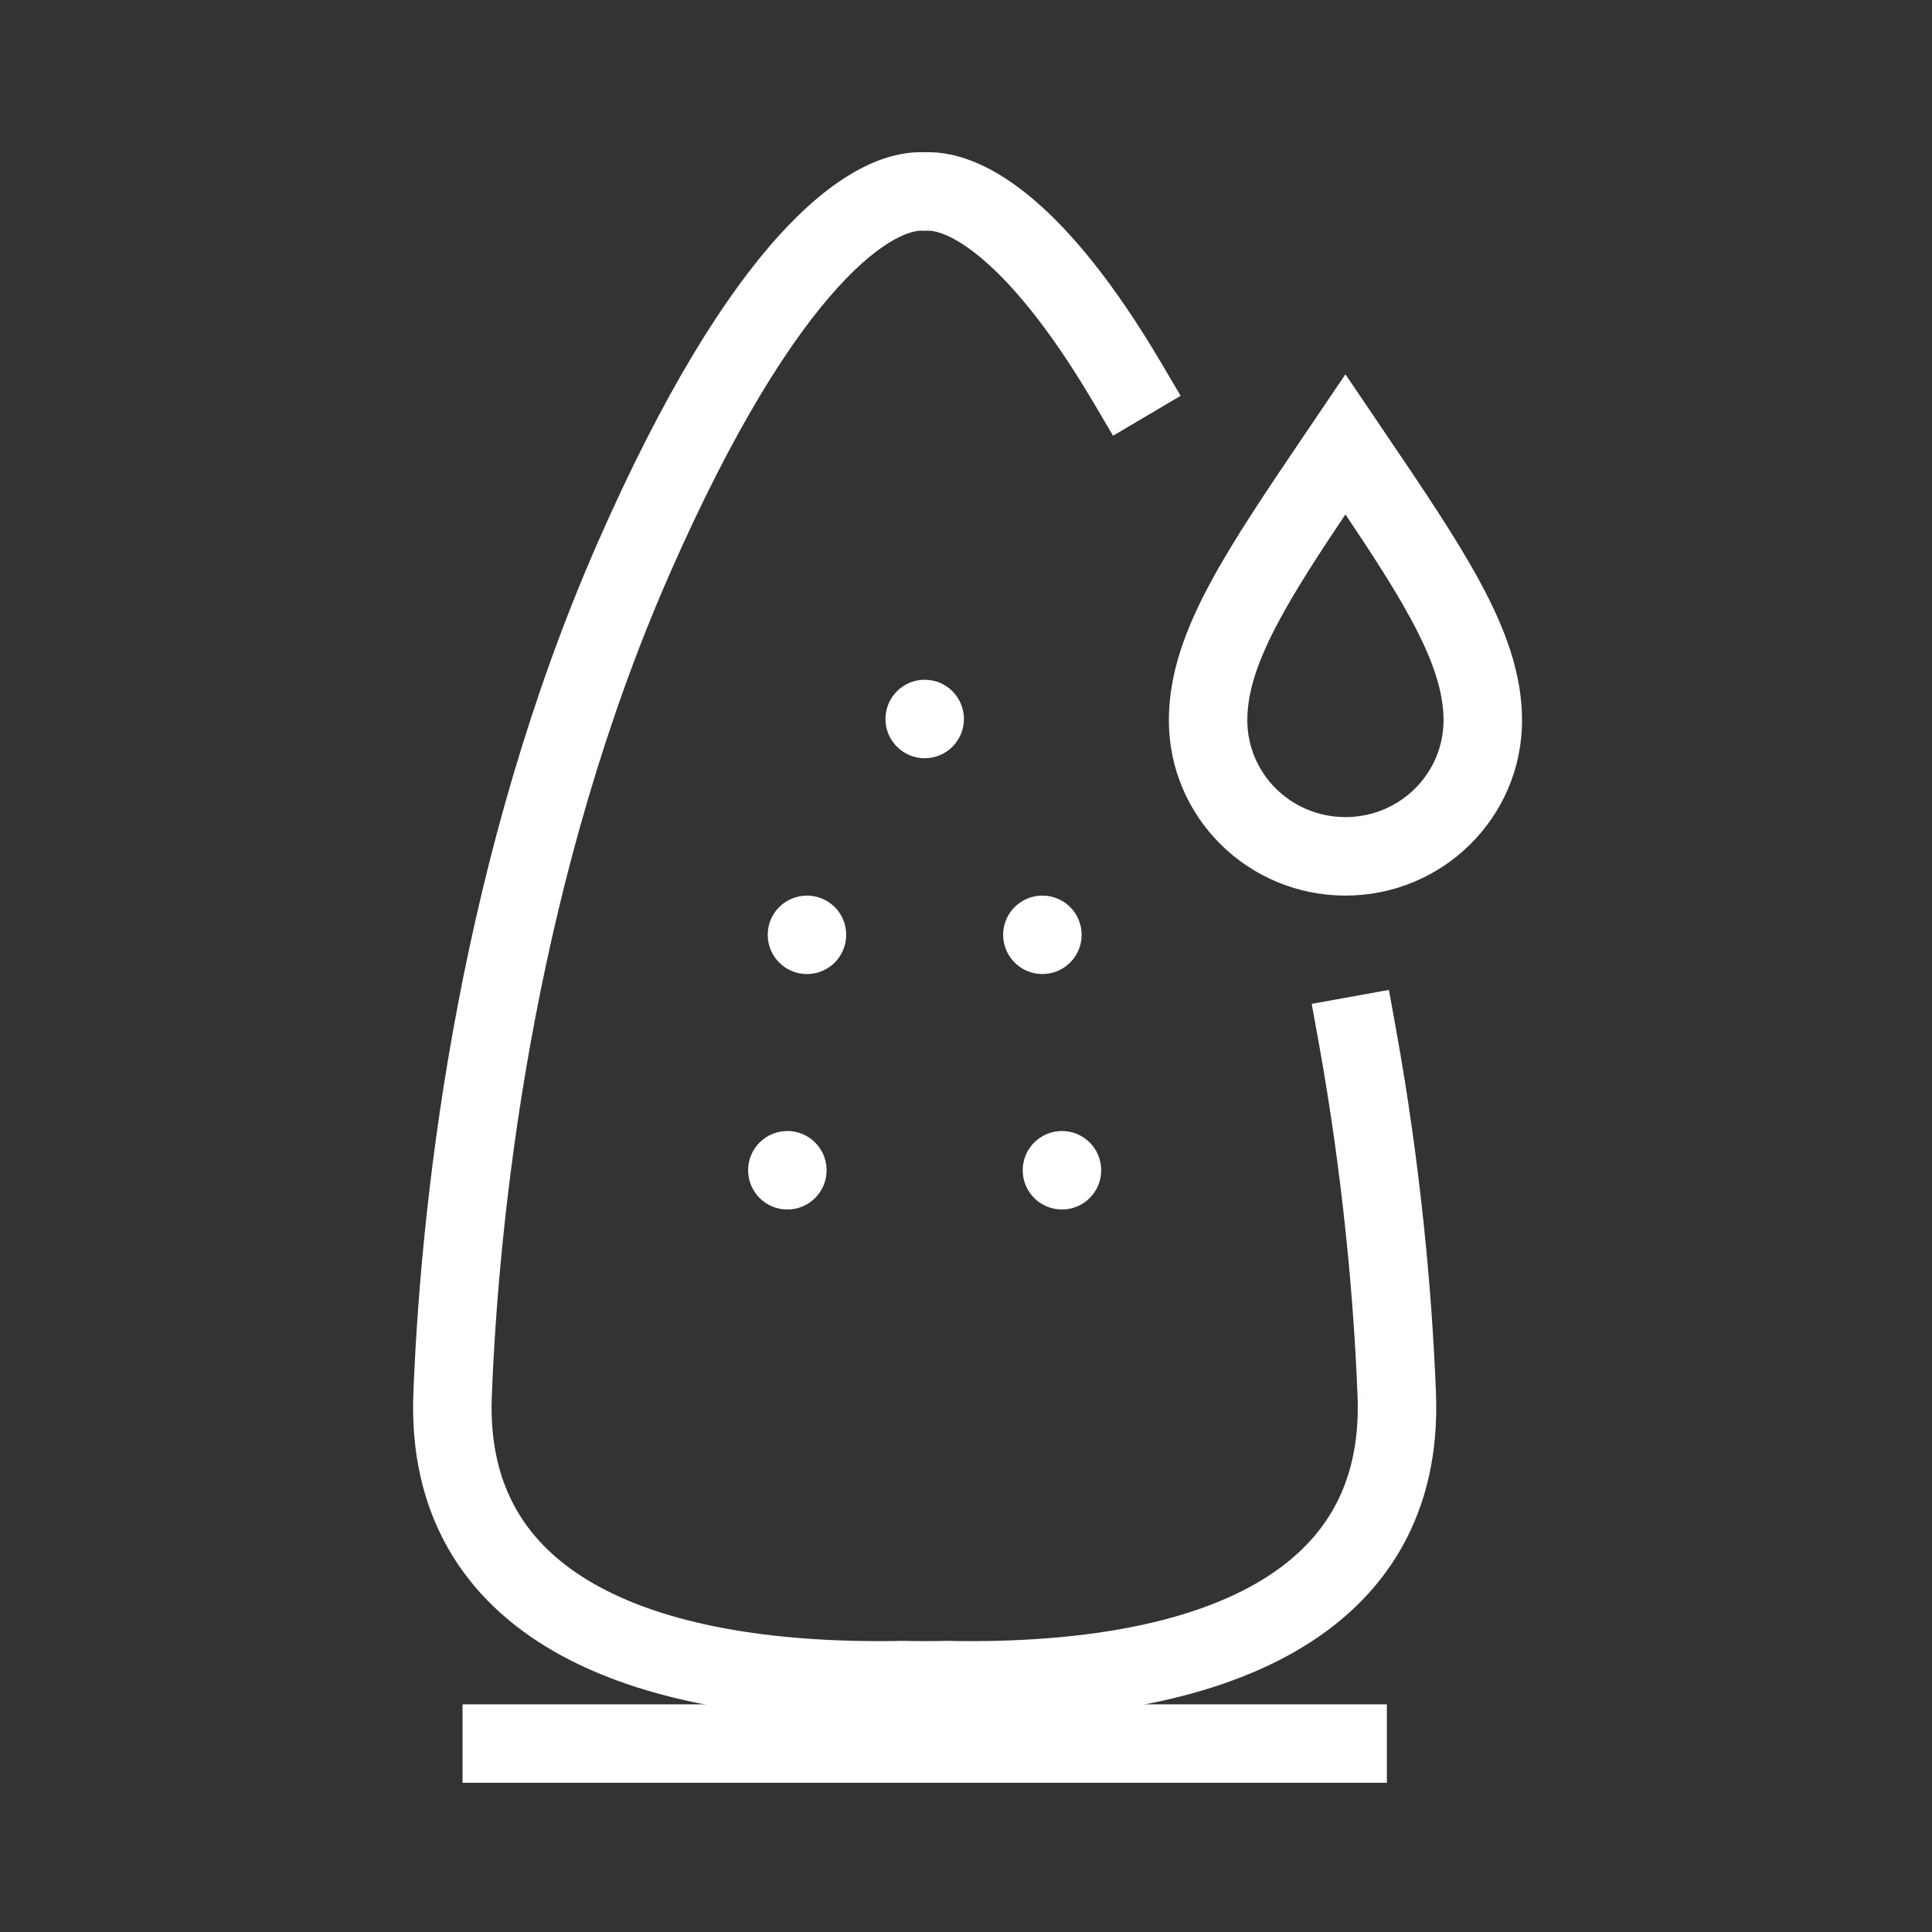
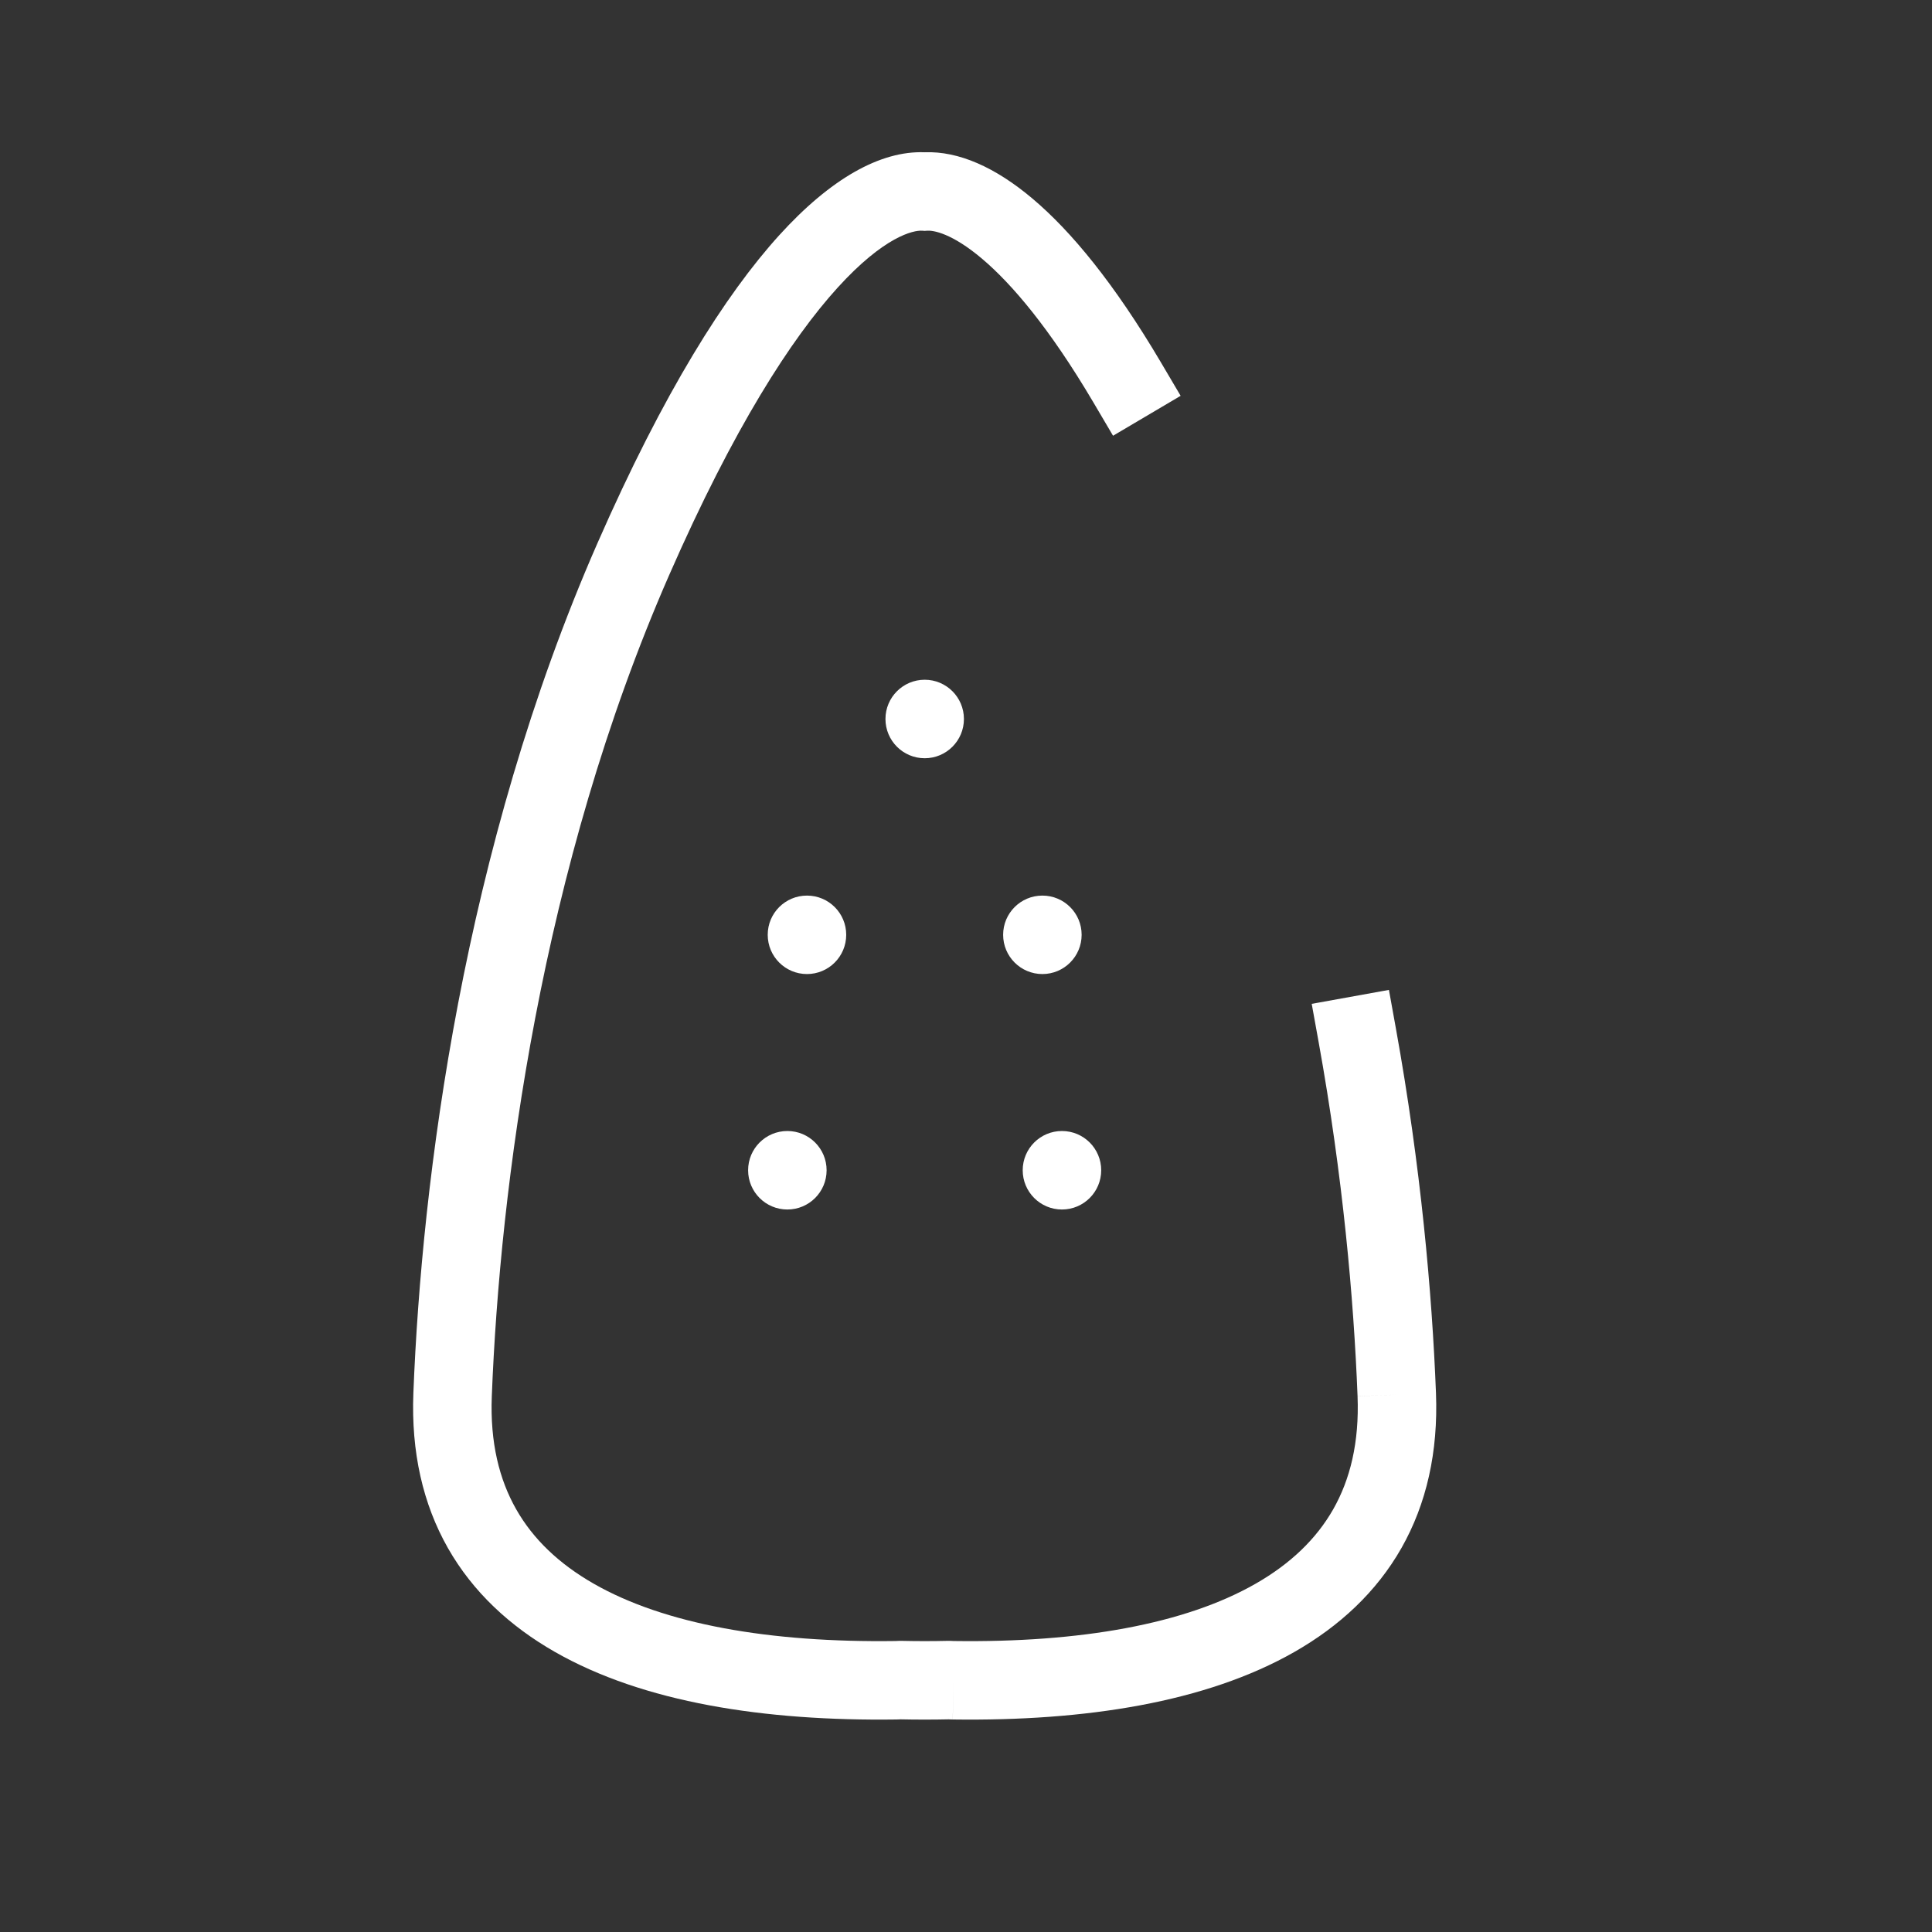
<svg xmlns="http://www.w3.org/2000/svg" width="54" height="54" viewBox="0 0 54 54" fill="none">
  <rect x="0" y="0" width="54" height="54" fill="#333333" stroke="none" />
  <path fill-rule="evenodd" clip-rule="evenodd" d="M25.845 45.87C25.624 45.87 25.403 45.867 25.181 45.862L25.141 45.862L25.101 45.864C25.059 45.866 25.044 45.867 25.031 45.867L25.03 45.867C21.495 45.916 18.569 45.395 16.595 44.265C15.623 43.709 14.9 43.017 14.427 42.184C13.955 41.353 13.695 40.32 13.746 39.024L13.746 39.024C13.973 33.213 15.107 24.282 18.704 16.072C20.514 11.942 22.12 9.466 23.401 8.052C24.719 6.598 25.535 6.433 25.774 6.448L25.845 6.453L25.916 6.448C26.087 6.437 26.601 6.515 27.448 7.231C28.279 7.933 29.334 9.171 30.553 11.234L31.11 12.179L32.999 11.063L32.442 10.119C31.148 7.929 29.946 6.469 28.863 5.555C27.823 4.676 26.792 4.219 25.845 4.256C24.608 4.208 23.213 4.994 21.776 6.579C20.276 8.235 18.556 10.946 16.695 15.191L16.695 15.191C12.947 23.744 11.787 32.974 11.554 38.938L12.65 38.981L11.554 38.938C11.49 40.585 11.819 42.034 12.519 43.268C13.219 44.499 14.253 45.453 15.505 46.169C17.978 47.584 21.365 48.111 25.061 48.06C25.102 48.059 25.142 48.058 25.174 48.056C25.395 48.061 25.619 48.063 25.845 48.063C26.071 48.063 26.295 48.061 26.515 48.056C26.548 48.058 26.588 48.059 26.631 48.06C26.631 48.06 26.631 48.06 26.631 48.06L26.645 46.963L26.63 48.06C26.63 48.06 26.63 48.06 26.631 48.06C30.325 48.111 33.712 47.584 36.185 46.169C37.437 45.453 38.471 44.499 39.171 43.268C39.871 42.034 40.2 40.586 40.136 38.938L40.136 38.938C40.026 36.121 39.71 32.588 39.016 28.747L38.821 27.668L36.663 28.058L36.858 29.137C37.531 32.864 37.838 36.295 37.944 39.023L39.04 38.981L37.944 39.024C37.944 39.024 37.944 39.024 37.944 39.023C37.995 40.32 37.736 41.353 37.264 42.184C36.79 43.017 36.067 43.709 35.095 44.265C33.121 45.395 30.196 45.916 26.66 45.867L26.659 45.867C26.646 45.867 26.63 45.866 26.588 45.864L26.548 45.862L26.508 45.862C26.288 45.867 26.067 45.87 25.845 45.87Z" fill="white" />
-   <path fill-rule="evenodd" clip-rule="evenodd" d="M12.928 49.83H38.763V47.637H12.928V49.83Z" fill="white" />
  <path d="M24.749 20.096C24.749 19.49 25.24 18.999 25.846 18.999C26.451 18.999 26.942 19.49 26.942 20.096C26.942 20.702 26.451 21.193 25.846 21.193C25.24 21.193 24.749 20.702 24.749 20.096Z" fill="white" />
  <path d="M21.458 26.128C21.458 25.522 21.949 25.032 22.555 25.032C23.161 25.032 23.652 25.522 23.652 26.128C23.652 26.734 23.161 27.225 22.555 27.225C21.949 27.225 21.458 26.734 21.458 26.128Z" fill="white" />
  <path d="M20.91 32.709C20.91 32.103 21.401 31.612 22.007 31.612C22.613 31.612 23.104 32.103 23.104 32.709C23.104 33.315 22.613 33.806 22.007 33.806C21.401 33.806 20.91 33.315 20.91 32.709Z" fill="white" />
  <path d="M30.232 26.128C30.232 25.522 29.741 25.032 29.135 25.032C28.53 25.032 28.038 25.522 28.038 26.128C28.038 26.734 28.53 27.225 29.135 27.225C29.741 27.225 30.232 26.734 30.232 26.128Z" fill="white" />
  <path d="M30.779 32.709C30.779 32.103 30.288 31.612 29.682 31.612C29.076 31.612 28.585 32.103 28.585 32.709C28.585 33.315 29.076 33.806 29.682 33.806C30.288 33.806 30.779 33.315 30.779 32.709Z" fill="white" />
-   <path fill-rule="evenodd" clip-rule="evenodd" d="M37.605 22.838C36.08 22.838 34.863 21.617 34.863 20.132C34.863 19.348 35.143 18.473 35.774 17.305C36.236 16.451 36.85 15.504 37.605 14.378C38.361 15.504 38.974 16.451 39.436 17.305C40.068 18.473 40.347 19.348 40.347 20.132C40.347 21.617 39.13 22.838 37.605 22.838ZM32.67 20.132C32.67 22.848 34.888 25.032 37.605 25.032C40.323 25.032 42.541 22.848 42.541 20.132C42.541 18.817 42.069 17.562 41.365 16.261C40.707 15.043 39.784 13.68 38.715 12.102C38.648 12.004 38.581 11.904 38.514 11.804L37.605 10.462L36.697 11.804C36.629 11.904 36.562 12.004 36.495 12.102C35.427 13.68 34.504 15.043 33.845 16.261C33.142 17.562 32.67 18.817 32.67 20.132Z" fill="white" />
</svg>